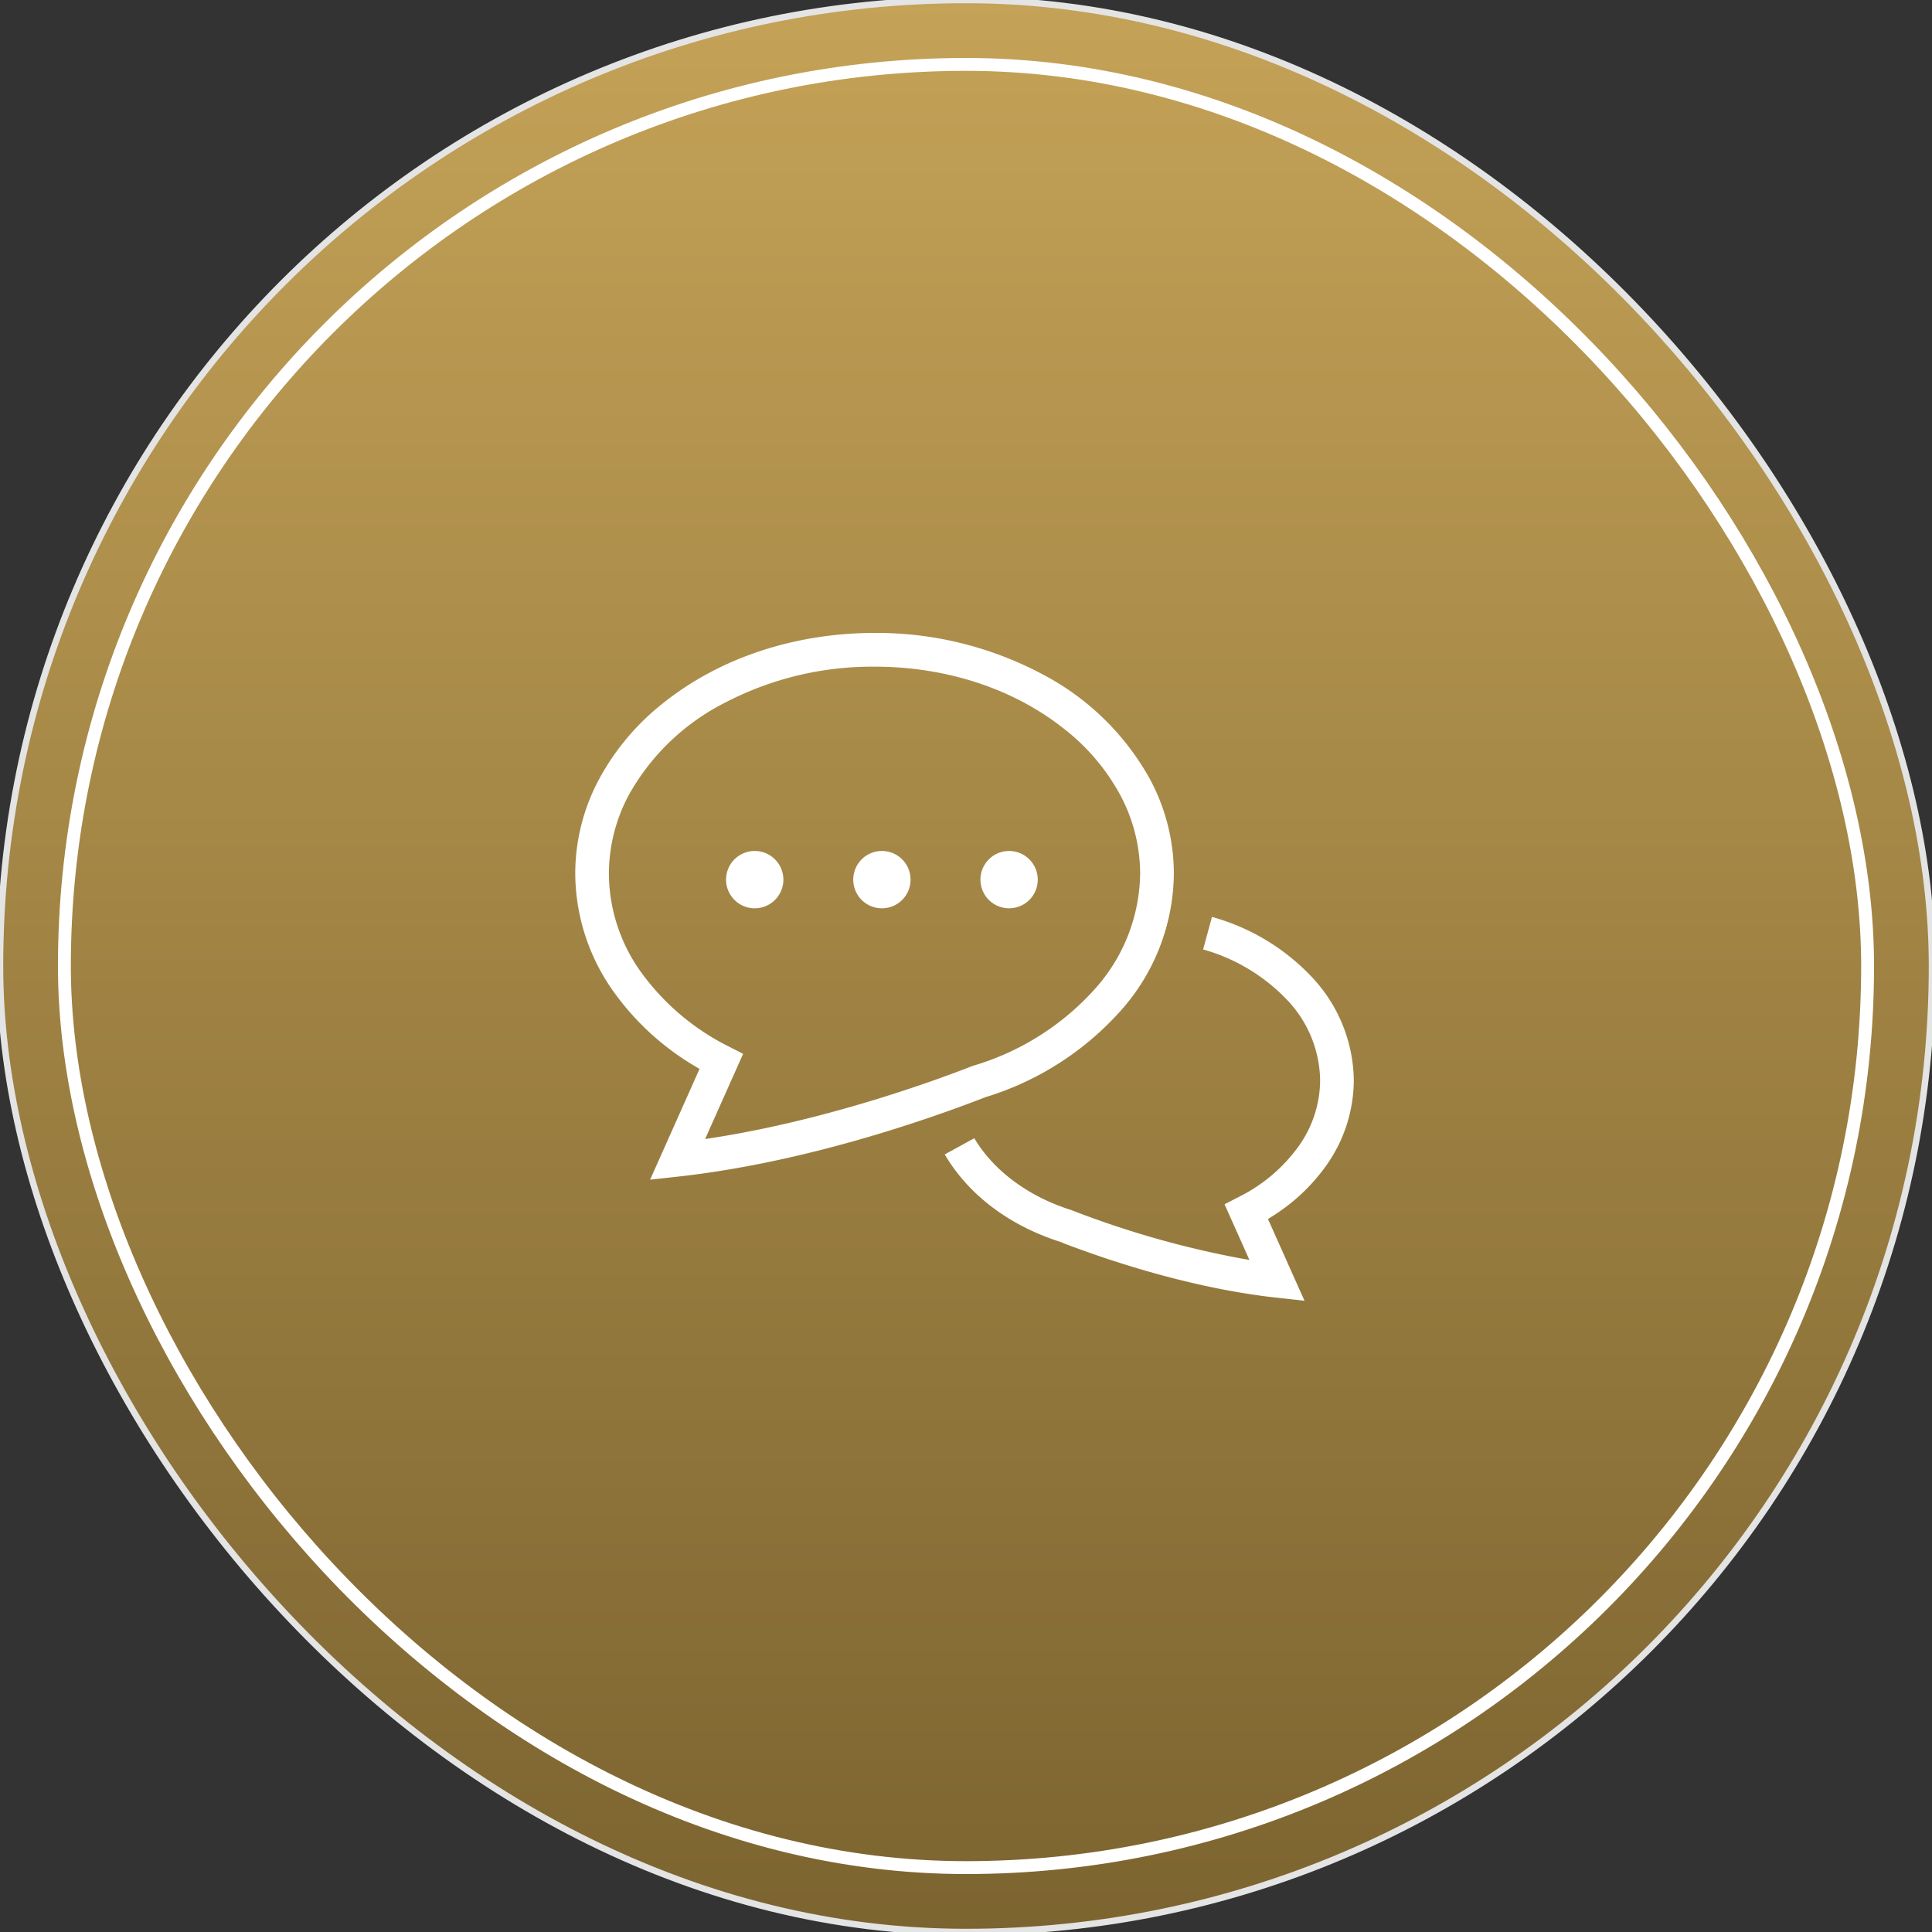
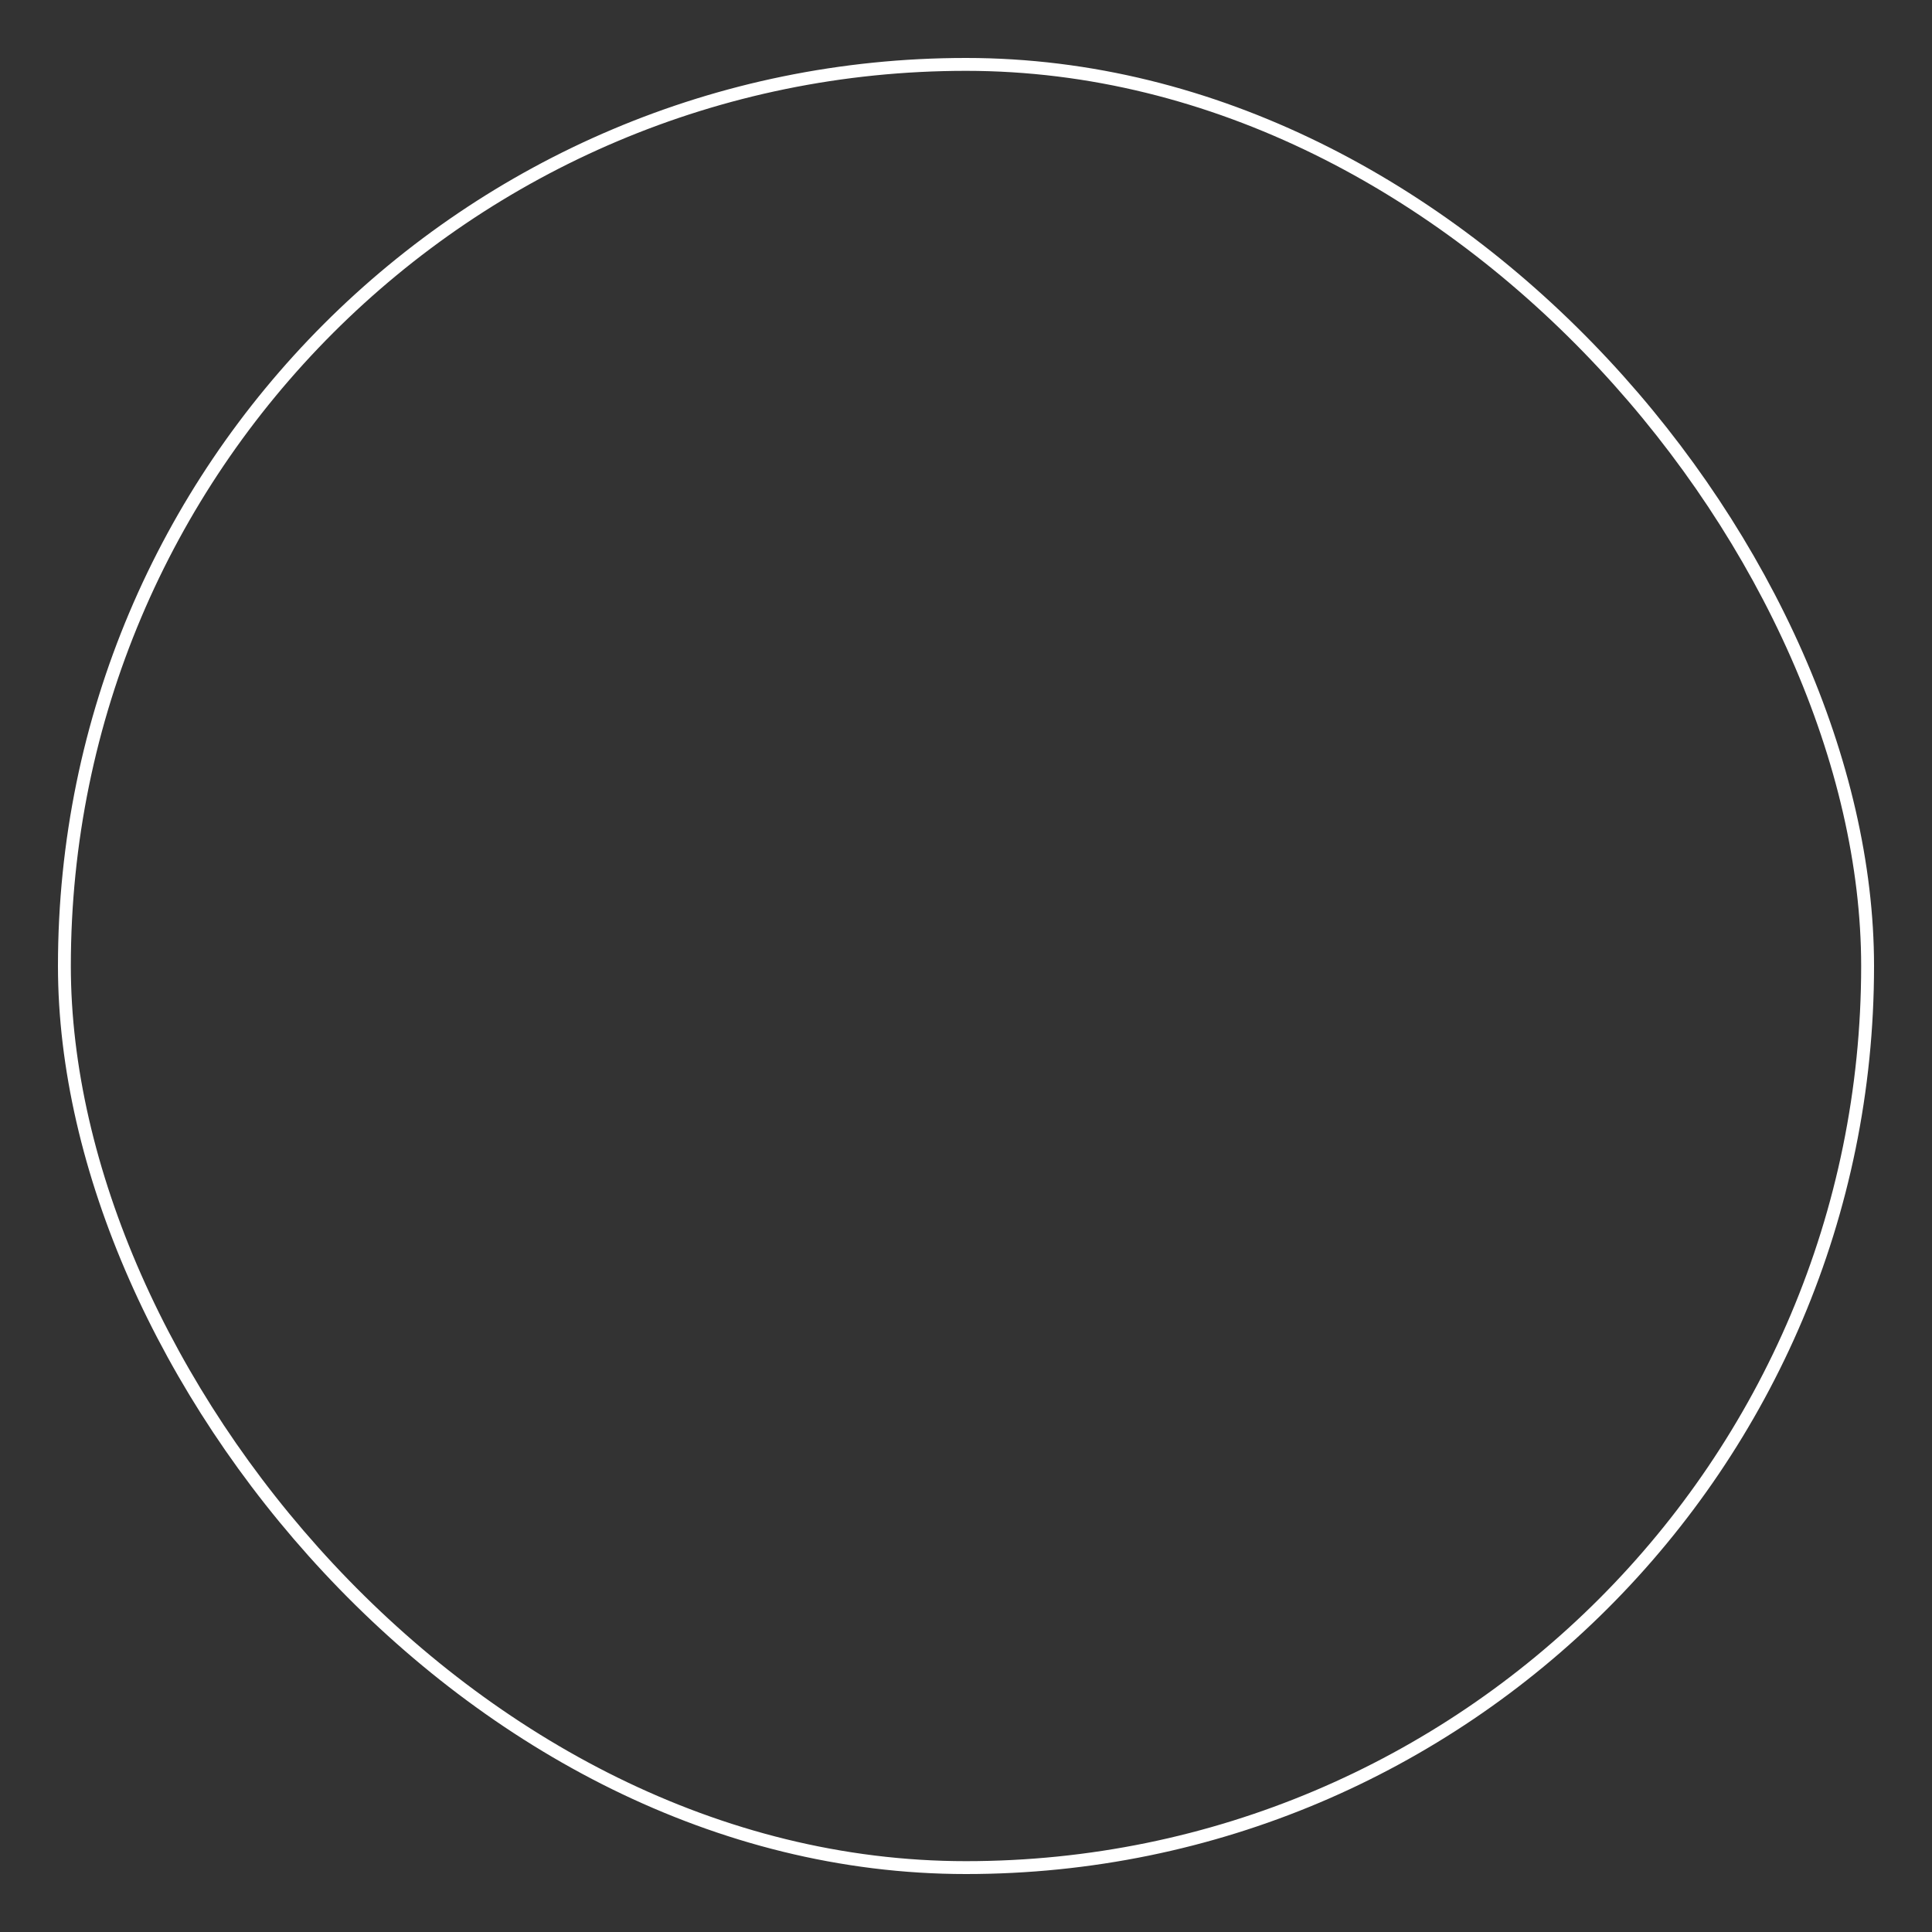
<svg xmlns="http://www.w3.org/2000/svg" id="icn_pediatric01.svg" width="300" height="300" viewBox="0 0 300 300">
  <rect x="0" y="0" width="300" height="300" fill="#333333" stroke="none" />
  <defs>
    <style>
      .cls-1 {
        stroke: #e4e4e4;
        stroke-width: 1px;
        fill: url(#linear-gradient);
      }

      .cls-2 {
        fill: none;
        stroke: #fff;
        stroke-width: 2px;
      }

      .cls-3 {
        fill: #fff;
        fill-rule: evenodd;
      }
    </style>
    <linearGradient id="linear-gradient" x1="150" y1="300" x2="150" gradientUnits="userSpaceOnUse">
      <stop offset="0" stop-color="#7c6430" />
      <stop offset="1" stop-color="#c4a257" />
    </linearGradient>
  </defs>
  <g id="g">
-     <rect id="bg" class="cls-1" width="300" height="300" rx="150" ry="150" />
    <rect id="bg-2" data-name="bg" class="cls-2" x="10" y="10" width="280" height="280" rx="140" ry="140" />
  </g>
-   <path id="シェイプ_2" data-name="シェイプ 2" class="cls-3" d="M947.023,2821.64c-13.344-1.5-26.254-5.89-33.026-8.49v-0.03l-0.469-.16c-7.9-2.54-14.2-7.34-17.827-13.54l4.586-2.52c2.971,5.02,8.4,9.06,15.011,11.14l0.083,0.02,0.081,0.04a146.487,146.487,0,0,0,26.291,7.48l1.253,0.22-3.859-8.64,2.207-1.14a25.255,25.255,0,0,0,9.252-7.81,17.771,17.771,0,0,0,3.383-10.31,18.469,18.469,0,0,0-5.161-12.51,28.682,28.682,0,0,0-13.007-7.8l1.372-5.05a33.557,33.557,0,0,1,15.486,9.31,23.764,23.764,0,0,1,6.54,16.05,23.057,23.057,0,0,1-4.334,13.32,29.38,29.38,0,0,1-8.491,7.91l-0.5.32,5.666,12.69Zm-89.4-35.5-0.517-.31a41.277,41.277,0,0,1-12.8-11.65,31.788,31.788,0,0,1-5.982-18.36,31.045,31.045,0,0,1,3.756-14.77,38.049,38.049,0,0,1,10.084-11.86c8.748-6.93,20.338-10.74,32.635-10.75a54.752,54.752,0,0,1,25.754,6.25,40.589,40.589,0,0,1,16.965,16.37,30.976,30.976,0,0,1,3.755,14.76,32.328,32.328,0,0,1-8.4,21.45,46.172,46.172,0,0,1-20.888,13.27l-0.039.02c-9.428,3.65-28.13,10.11-47.455,12.28l-4.542.5Zm0.865,10.89,1.23-.19c17.563-2.74,34.053-8.72,40.328-11.17l0.078-.03,0.083-.02a40.935,40.935,0,0,0,18.723-11.8,27.283,27.283,0,0,0,7.111-18,26.009,26.009,0,0,0-3.138-12.3,32.882,32.882,0,0,0-8.715-10.22c-7.816-6.2-18.247-9.62-29.372-9.62h-0.032a49.436,49.436,0,0,0-23.28,5.63,35.333,35.333,0,0,0-14.816,14.21,25.98,25.98,0,0,0-3.138,12.3,26.376,26.376,0,0,0,5.029,15.35,37.365,37.365,0,0,0,13.606,11.5l2.208,1.13Zm7.709-35.83a4.45,4.45,0,1,1,4.445-4.45A4.447,4.447,0,0,1,866.2,2761.2Zm19.75,0a4.45,4.45,0,1,1,4.445-4.45A4.447,4.447,0,0,1,885.949,2761.2Zm19.749,0a4.45,4.45,0,1,1,4.445-4.45A4.447,4.447,0,0,1,905.7,2761.2Z" transform="translate(-749 -2620.16)" />
</svg>